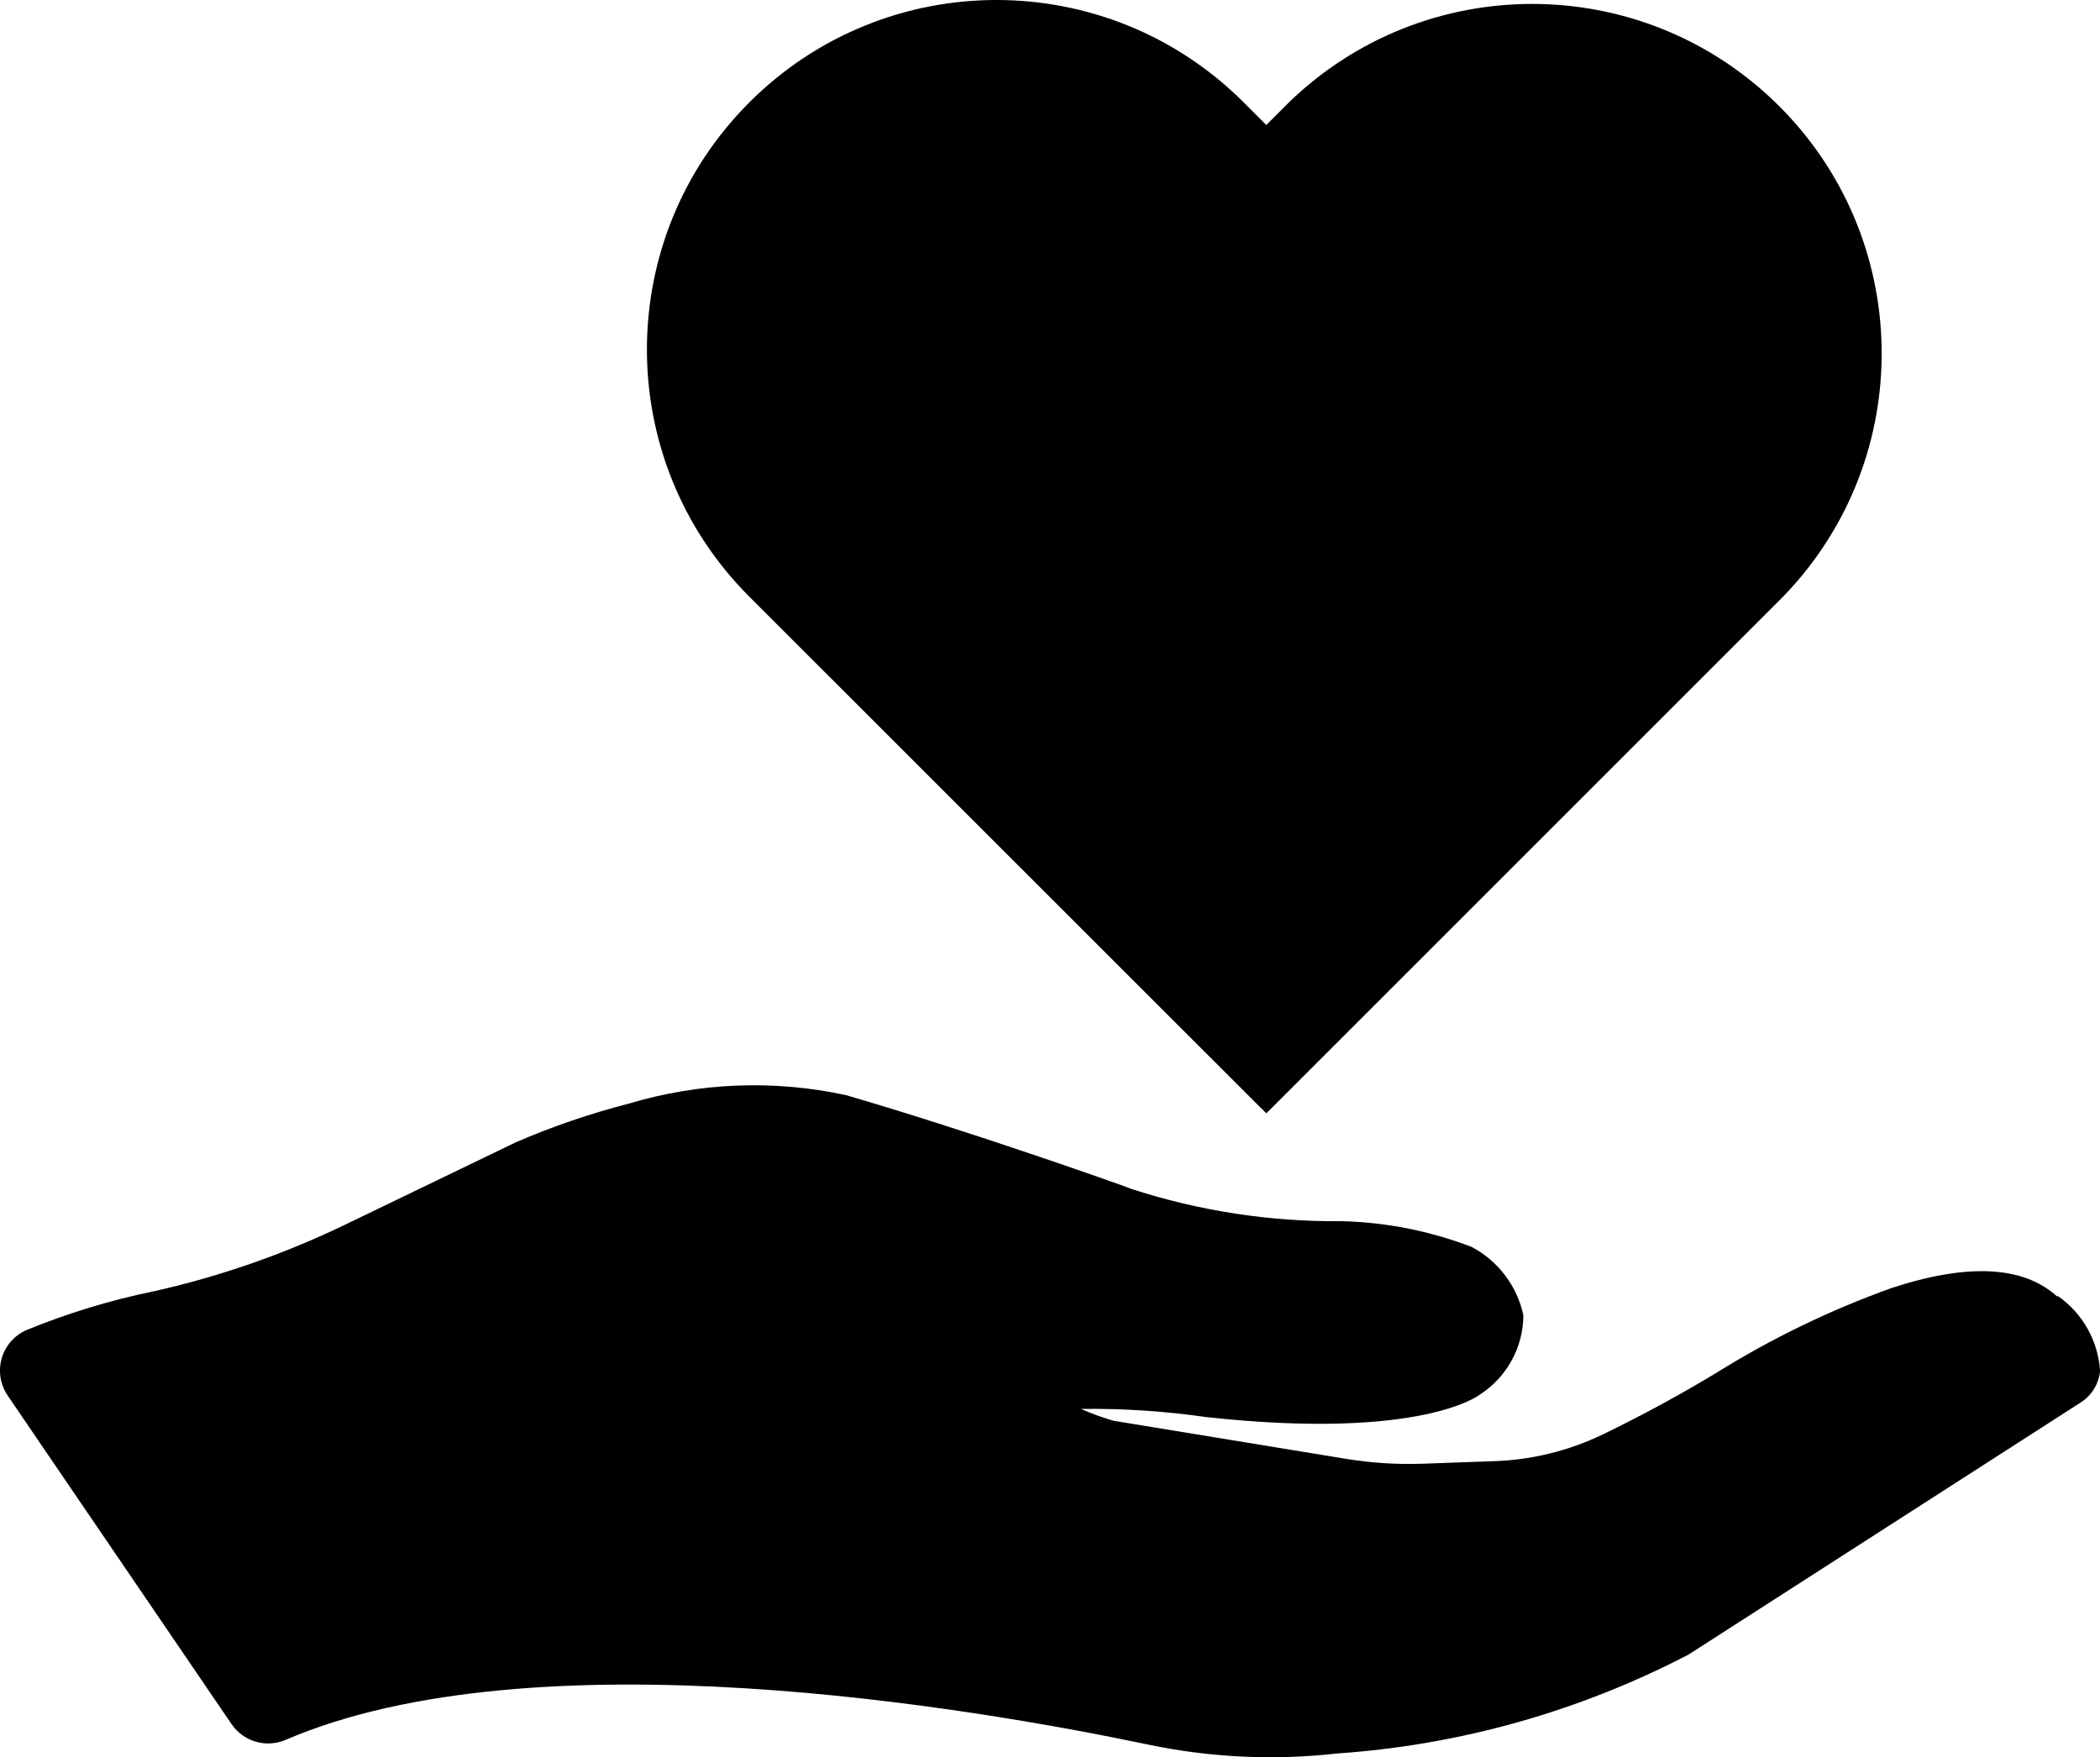
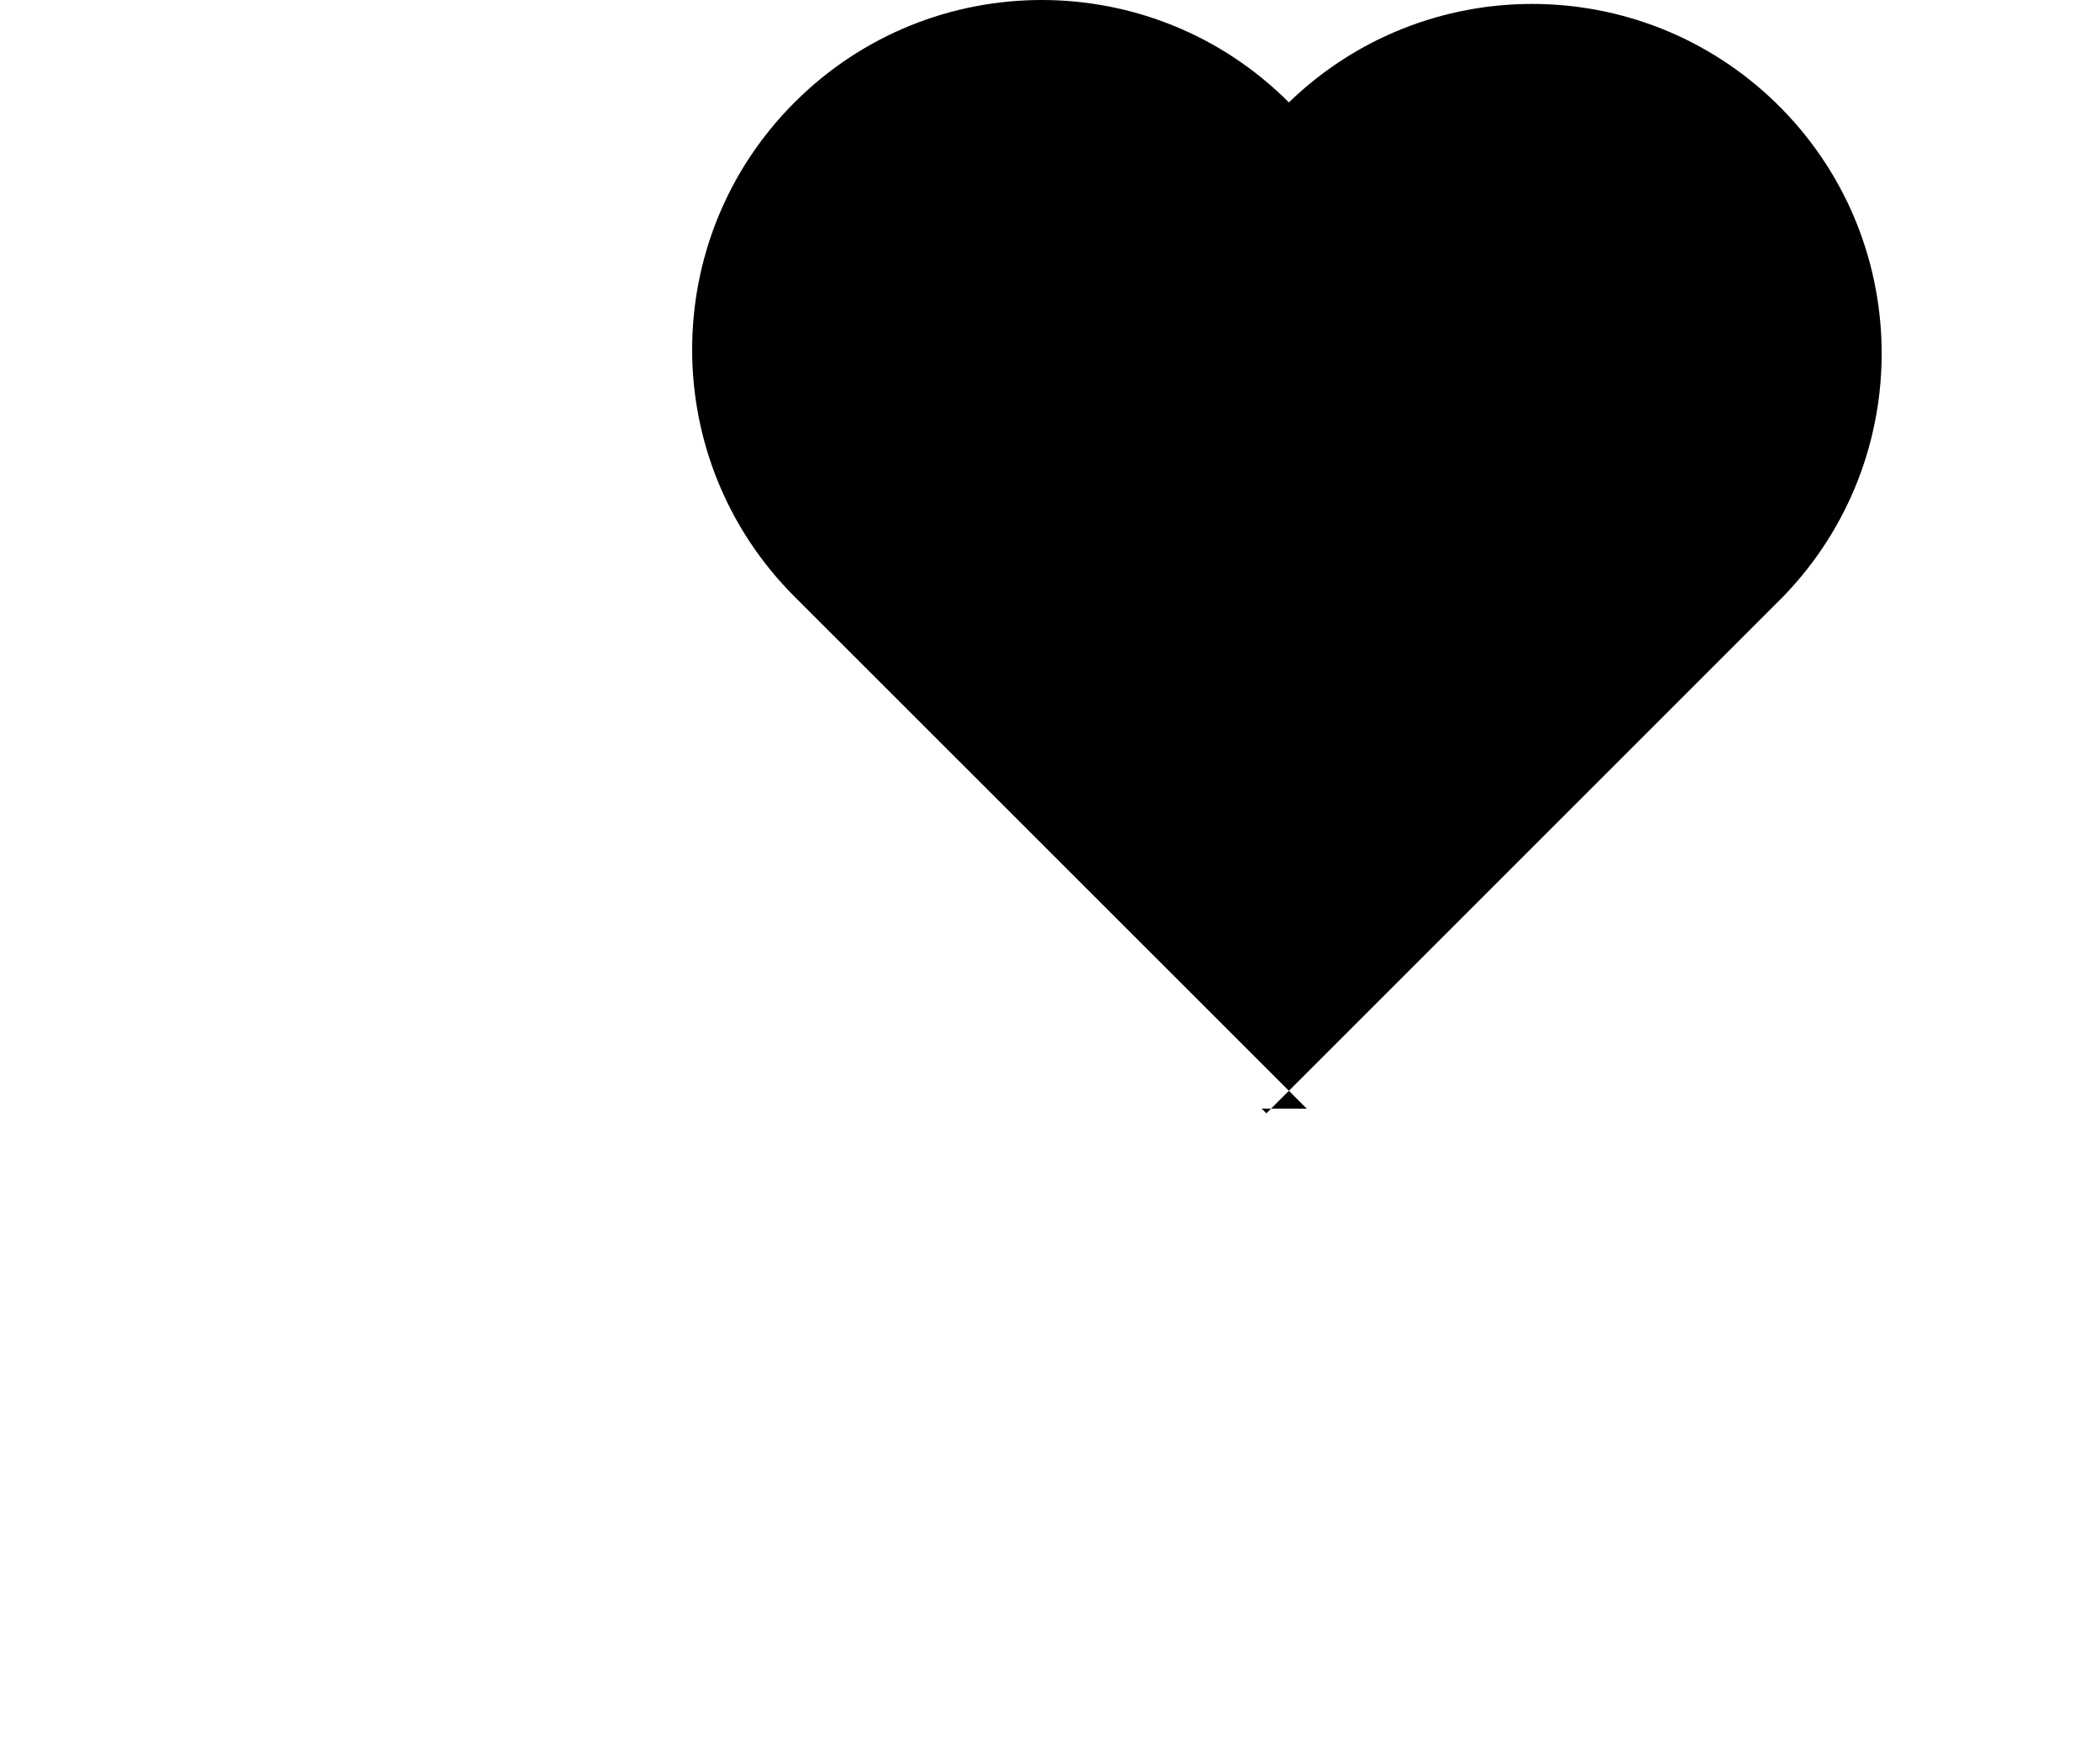
<svg xmlns="http://www.w3.org/2000/svg" id="Ebene_2" viewBox="0 0 280.5 234.77">
  <g id="Ebene_1-2">
    <g id="Gruppe_8">
-       <path id="Pfad_4" d="m274.78,173.21c-4.49-4.1-11.93-4.49-22.15-1.13-8.16,2.93-15.99,6.72-23.34,11.3-4.79,2.9-9.88,5.67-15.16,8.23-4.56,2.2-9.52,3.43-14.58,3.59l-9.5.34c-3.45.12-6.91-.1-10.32-.66l-31.01-5.08c-1.48-.43-2.93-.96-4.34-1.58,5.59-.07,11.18.29,16.72,1.09,28.73,3.14,36.47-2.93,36.55-2.99,3.61-2.32,5.81-6.32,5.83-10.61-.83-3.89-3.34-7.22-6.85-9.1l-.11-.05c-5.52-2.11-11.35-3.27-17.26-3.42-9.57.1-19.08-1.36-28.18-4.32l-.9-.35c-3.35-1.19-20.87-7.4-37.18-12.17-9.62-2.08-19.6-1.69-29.03,1.14-5.16,1.33-10.22,3.06-15.11,5.18l-22.83,11.02c-8.14,3.92-16.69,6.9-25.51,8.87-5.81,1.19-11.5,2.93-17,5.18-2.99,1.32-4.34,4.82-3.02,7.8.15.33.32.64.52.94l29.91,43.9c1.6,2.34,4.63,3.22,7.23,2.1,33.22-14.28,91.58-4.32,115.14.62,8.32,1.75,16.86,2.16,25.31,1.2,16.4-1.12,32.38-5.63,46.96-13.23l52.54-33.78c1.36-.94,2.24-2.43,2.4-4.08-.25-4.02-2.32-7.71-5.63-10.02" />
-       <path id="Pfad_5" d="m168.52,148.1l.63.63,69.03-69.03c17.94-18.52,17.48-48.07-1.04-66.02-18.11-17.54-46.87-17.54-64.98,0l-3.02,3.02-3.02-3.02c-18.23-18.24-47.8-18.24-66.03,0-18.24,18.23-18.24,47.8,0,66.03l68.42,68.4Z" />
+       <path id="Pfad_5" d="m168.52,148.1l.63.63,69.03-69.03c17.94-18.52,17.48-48.07-1.04-66.02-18.11-17.54-46.87-17.54-64.98,0c-18.23-18.24-47.8-18.24-66.03,0-18.24,18.23-18.24,47.8,0,66.03l68.42,68.4Z" />
    </g>
  </g>
</svg>